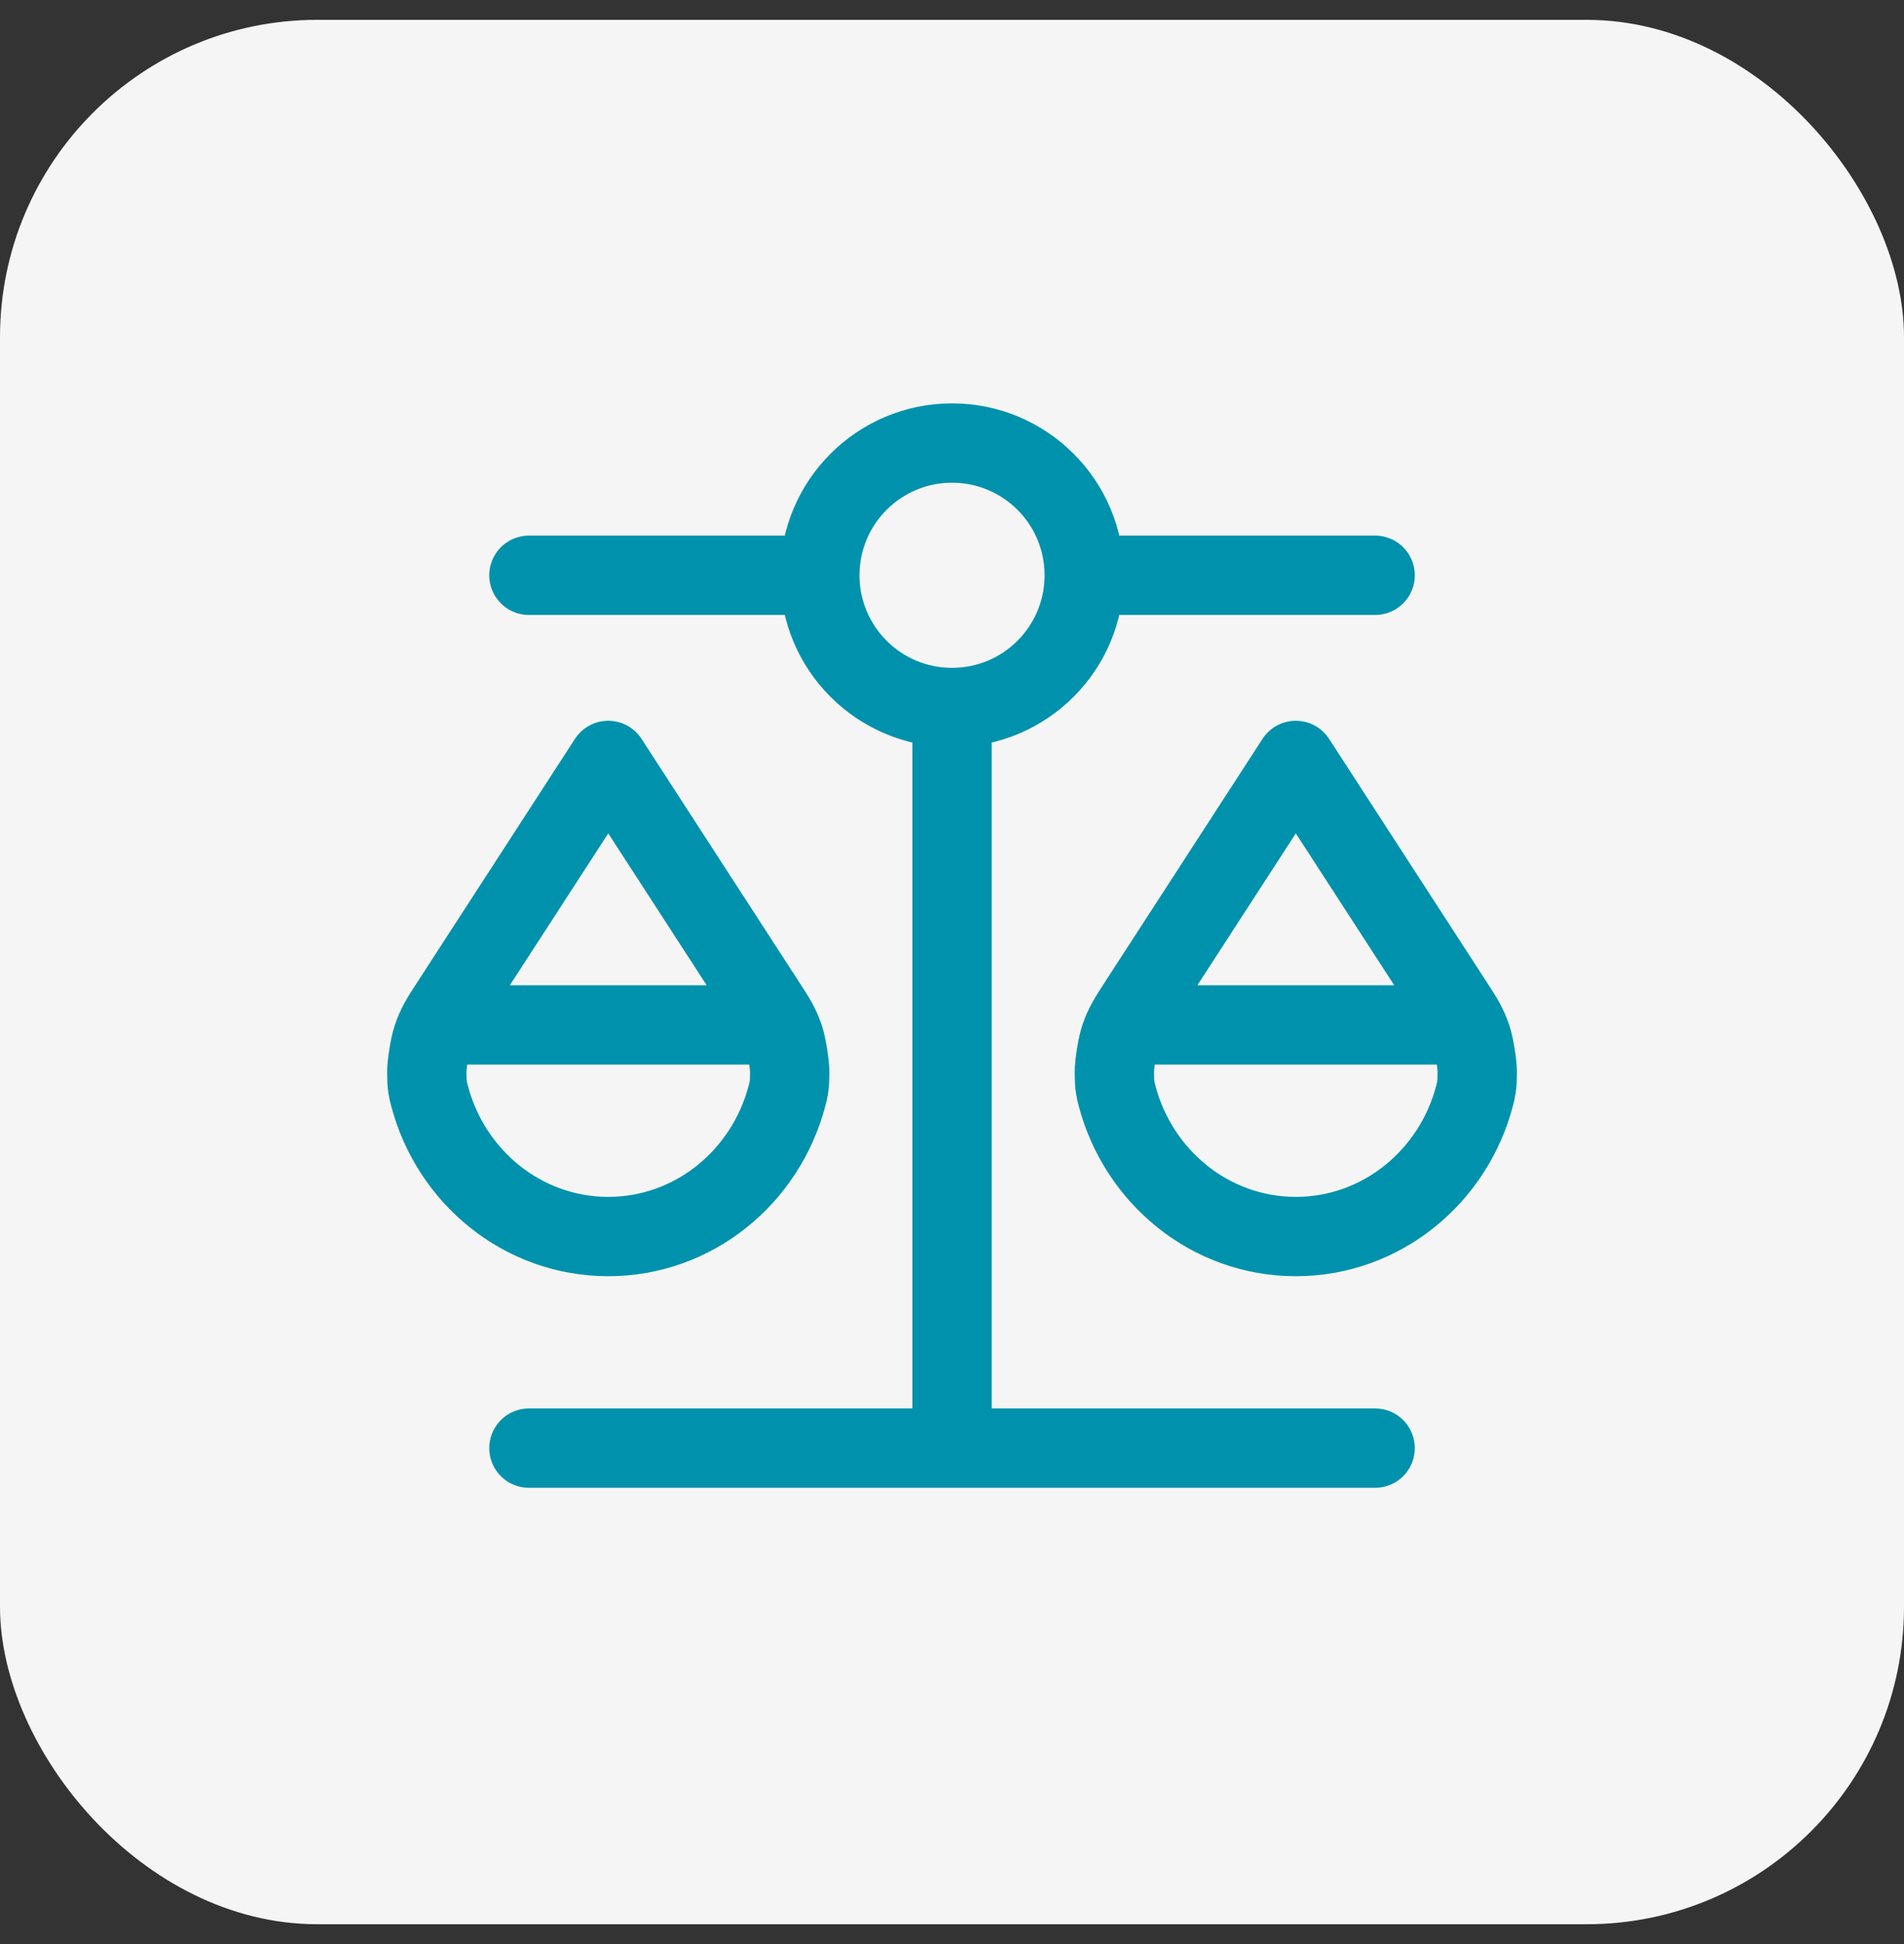
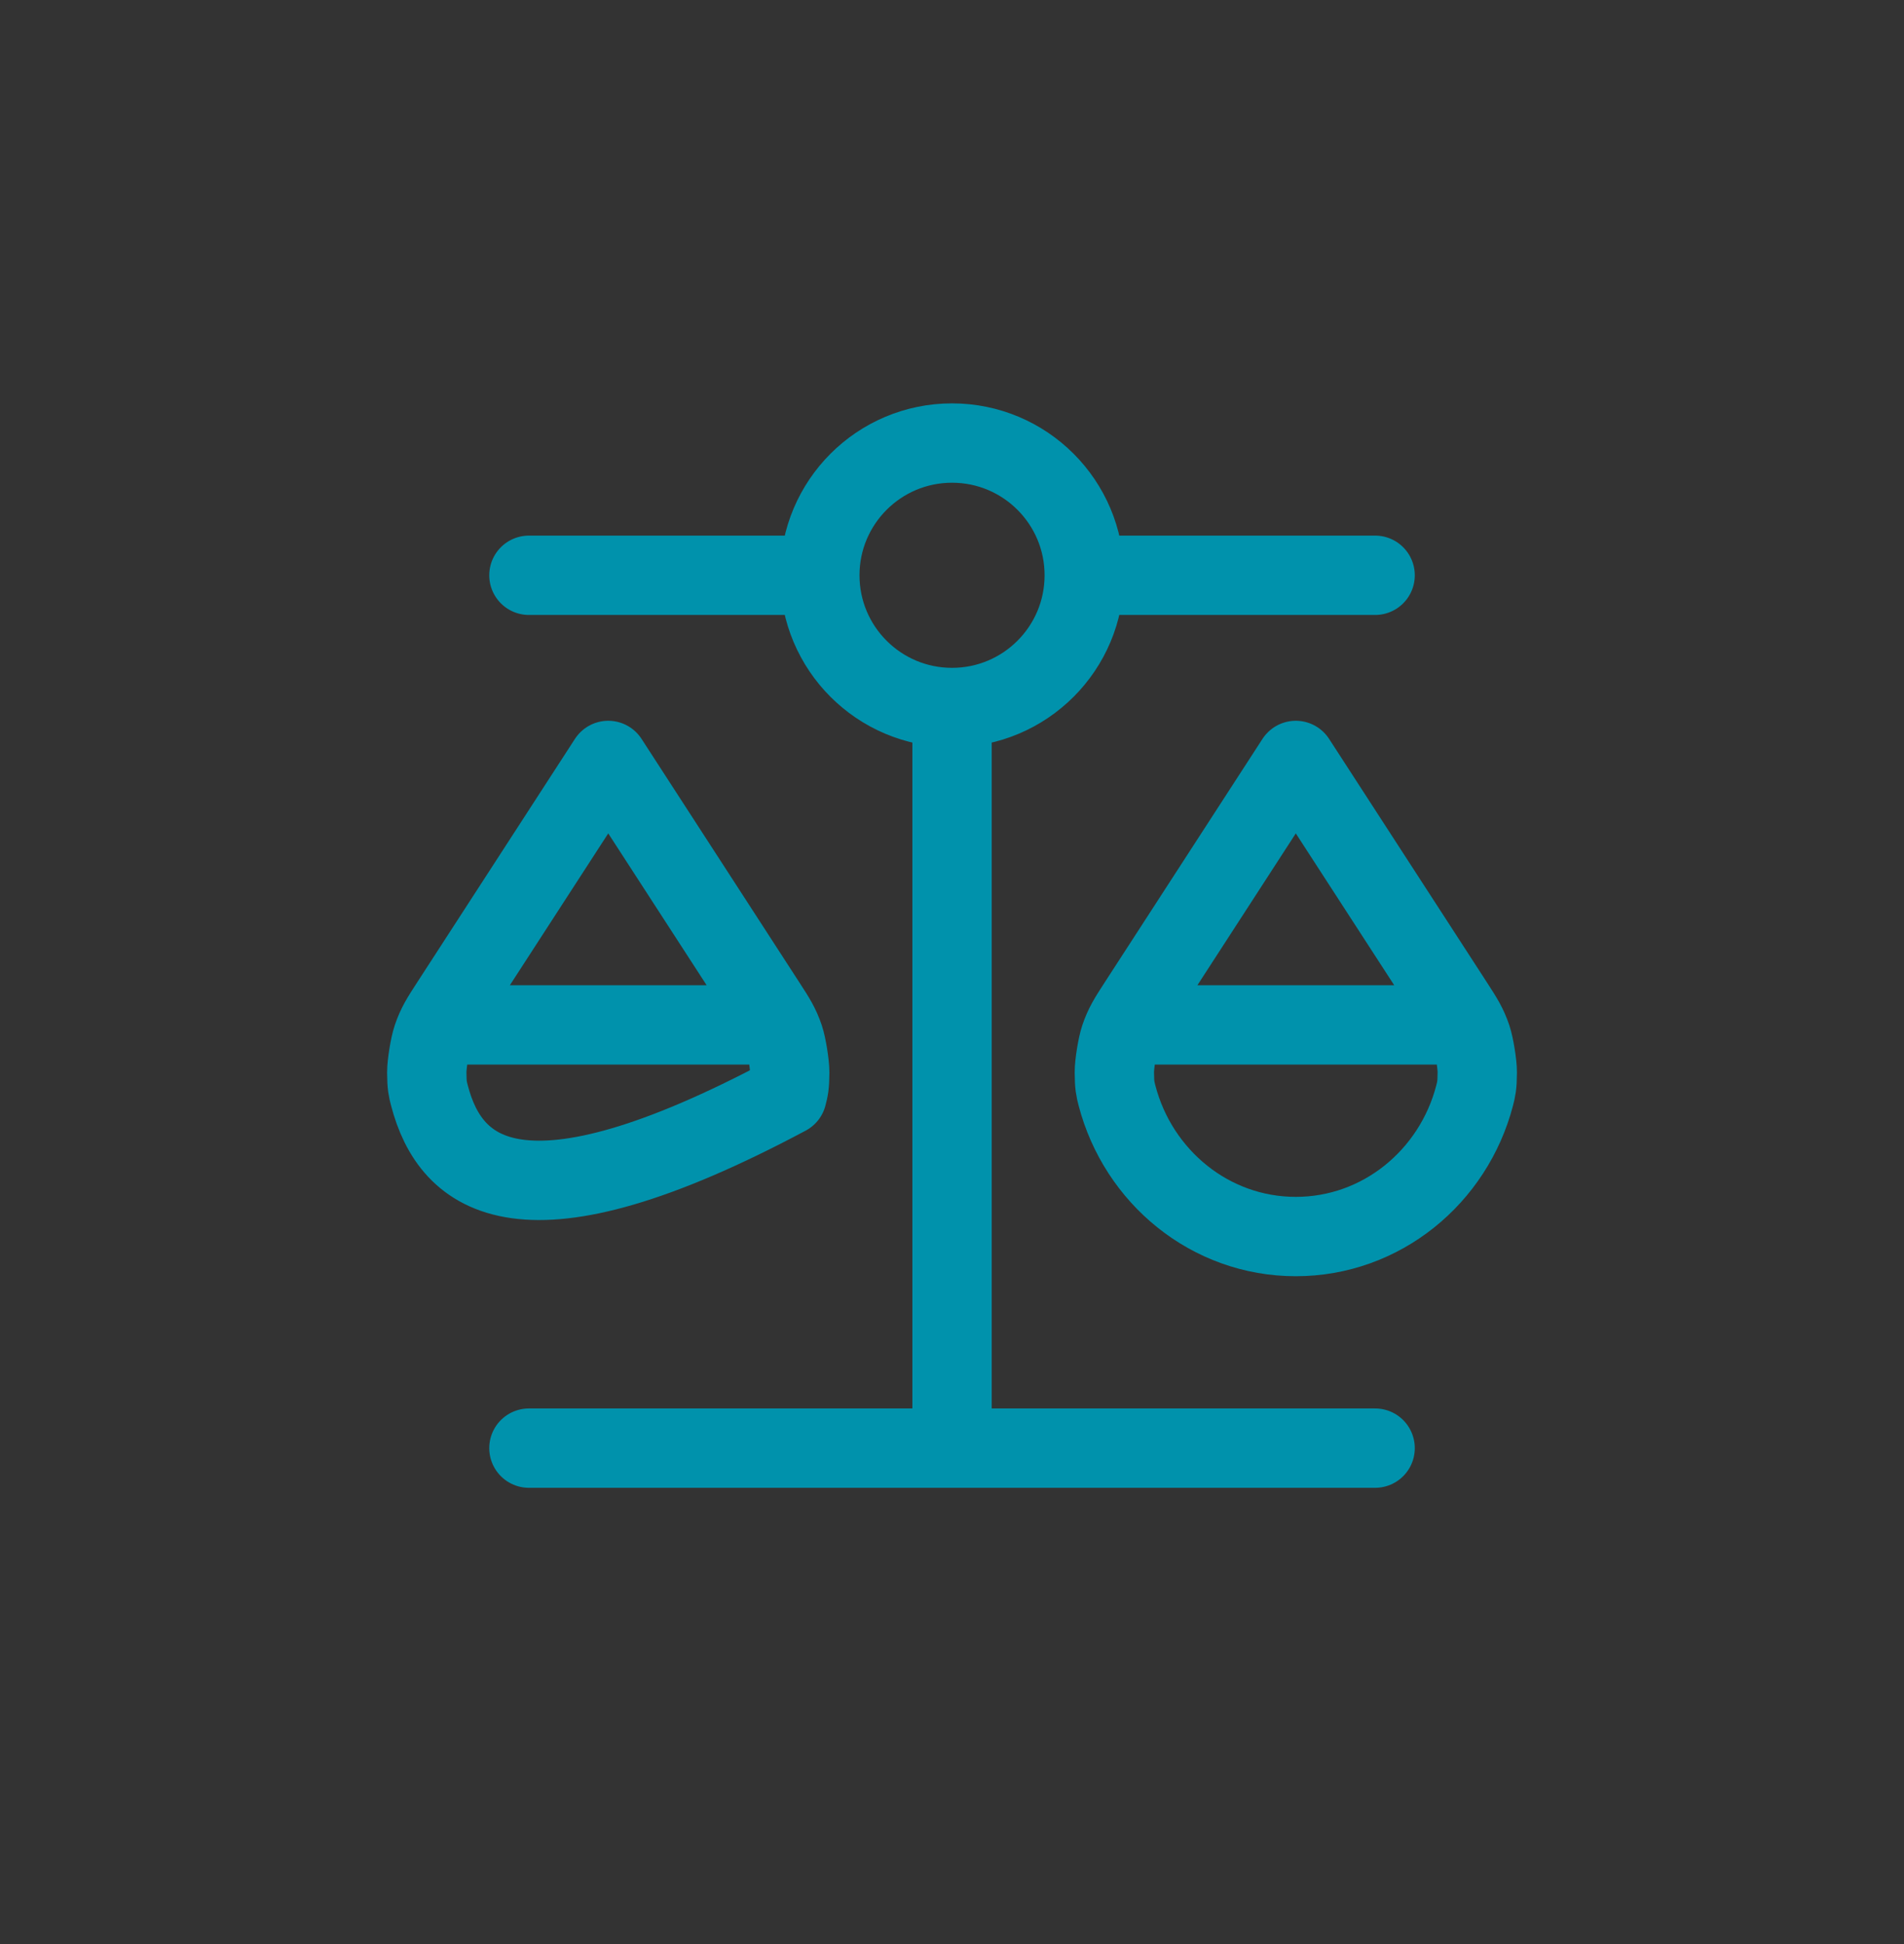
<svg xmlns="http://www.w3.org/2000/svg" width="48" height="49" viewBox="0 0 48 49" fill="none">
  <rect x="0" y="0" width="48" height="49" fill="#333333" stroke="none" />
-   <rect y="0.5" width="48" height="48" rx="8" fill="#F5F5F5" />
-   <path d="M11.334 25.833H19.334M28.668 25.833H36.667M24.001 17.833V36.5M24.001 17.833C25.842 17.833 27.334 16.341 27.334 14.5M24.001 17.833C22.16 17.833 20.668 16.341 20.668 14.5M13.334 36.5L34.667 36.5M13.334 14.5L20.668 14.5M20.668 14.5C20.668 12.659 22.16 11.167 24.001 11.167C25.842 11.167 27.334 12.659 27.334 14.5M27.334 14.5L34.667 14.5M19.841 27.615C19.307 29.661 17.492 31.167 15.334 31.167C13.177 31.167 11.361 29.661 10.827 27.615C10.783 27.448 10.761 27.364 10.759 27.03C10.758 26.826 10.834 26.354 10.9 26.16C11.007 25.843 11.122 25.665 11.354 25.308L15.334 19.167L19.314 25.308C19.546 25.665 19.662 25.843 19.769 26.16C19.834 26.354 19.91 26.826 19.909 27.03C19.907 27.364 19.885 27.448 19.841 27.615ZM37.175 27.615C36.641 29.661 34.825 31.167 32.667 31.167C30.51 31.167 28.695 29.661 28.16 27.615C28.117 27.448 28.095 27.364 28.093 27.03C28.091 26.826 28.167 26.354 28.233 26.16C28.34 25.843 28.456 25.665 28.687 25.308L32.667 19.167L36.648 25.308C36.879 25.665 36.995 25.843 37.102 26.16C37.167 26.354 37.244 26.826 37.242 27.03C37.24 27.364 37.218 27.448 37.175 27.615Z" stroke="#0092AC" stroke-width="2" stroke-linecap="round" stroke-linejoin="round" />
+   <path d="M11.334 25.833H19.334M28.668 25.833H36.667M24.001 17.833V36.5M24.001 17.833C25.842 17.833 27.334 16.341 27.334 14.5M24.001 17.833C22.16 17.833 20.668 16.341 20.668 14.5M13.334 36.5L34.667 36.5M13.334 14.5L20.668 14.5M20.668 14.5C20.668 12.659 22.16 11.167 24.001 11.167C25.842 11.167 27.334 12.659 27.334 14.5M27.334 14.5L34.667 14.5M19.841 27.615C13.177 31.167 11.361 29.661 10.827 27.615C10.783 27.448 10.761 27.364 10.759 27.03C10.758 26.826 10.834 26.354 10.9 26.16C11.007 25.843 11.122 25.665 11.354 25.308L15.334 19.167L19.314 25.308C19.546 25.665 19.662 25.843 19.769 26.16C19.834 26.354 19.91 26.826 19.909 27.03C19.907 27.364 19.885 27.448 19.841 27.615ZM37.175 27.615C36.641 29.661 34.825 31.167 32.667 31.167C30.51 31.167 28.695 29.661 28.16 27.615C28.117 27.448 28.095 27.364 28.093 27.03C28.091 26.826 28.167 26.354 28.233 26.16C28.34 25.843 28.456 25.665 28.687 25.308L32.667 19.167L36.648 25.308C36.879 25.665 36.995 25.843 37.102 26.16C37.167 26.354 37.244 26.826 37.242 27.03C37.24 27.364 37.218 27.448 37.175 27.615Z" stroke="#0092AC" stroke-width="2" stroke-linecap="round" stroke-linejoin="round" />
</svg>